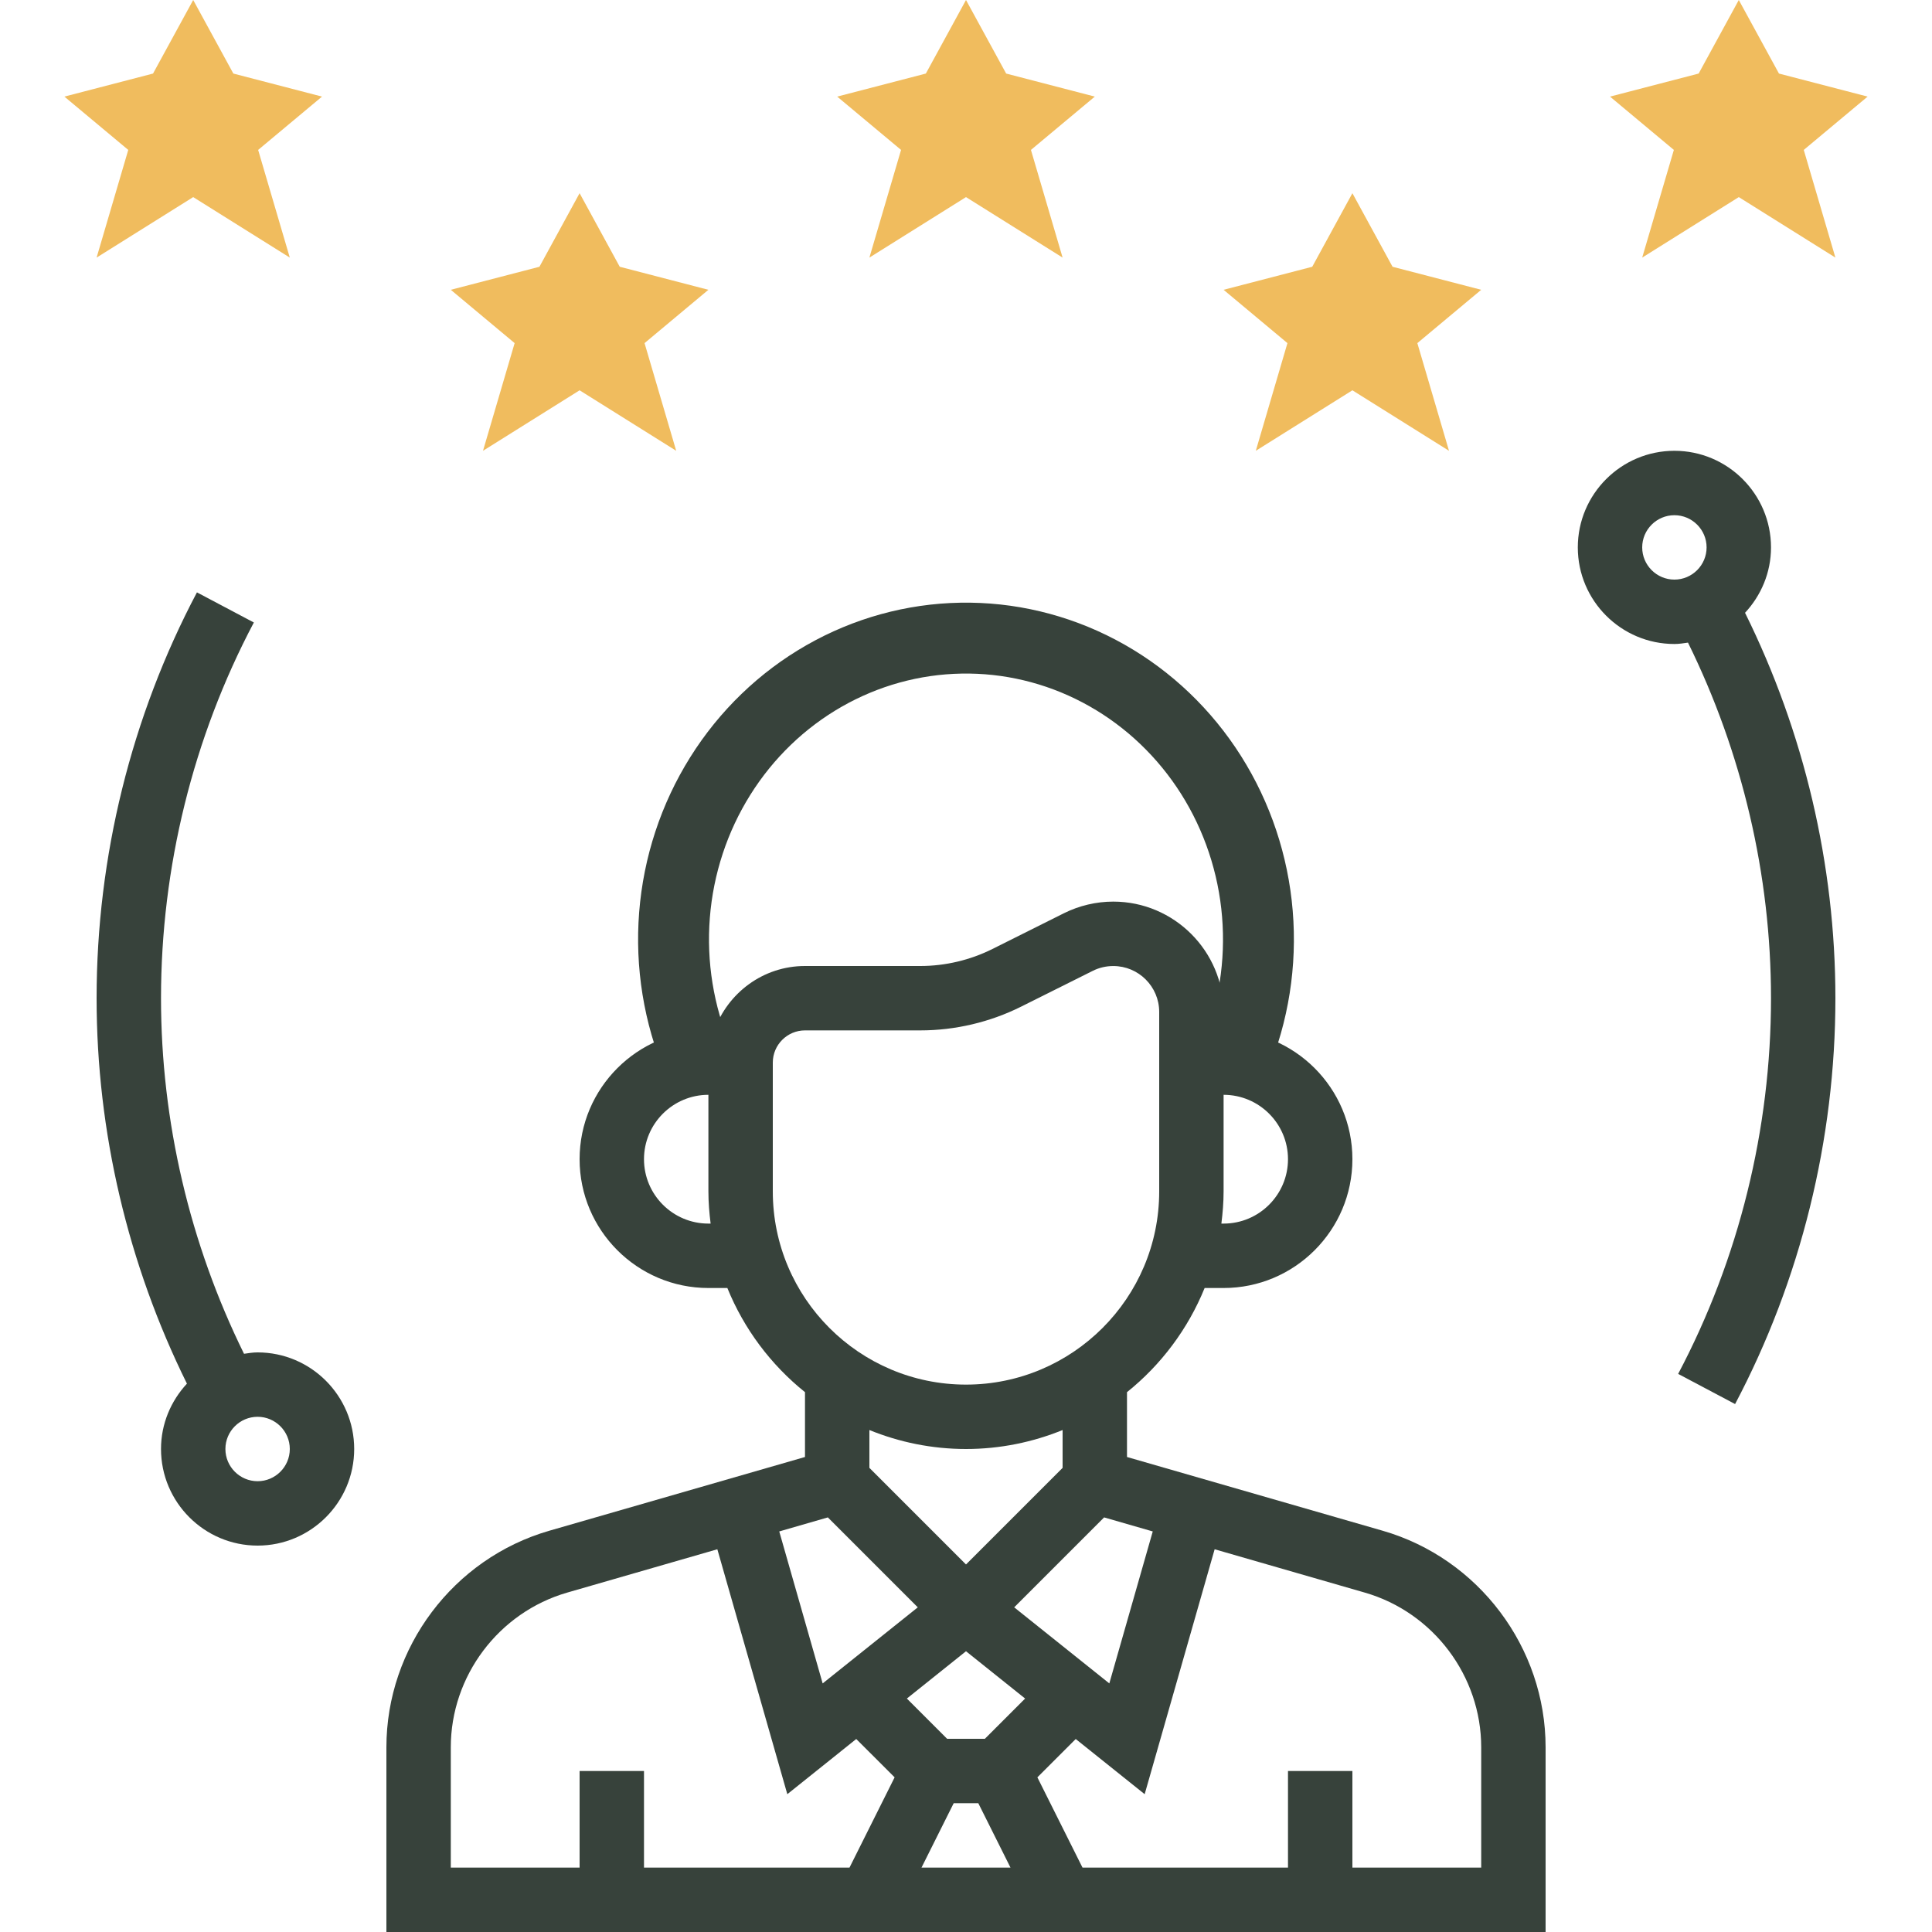
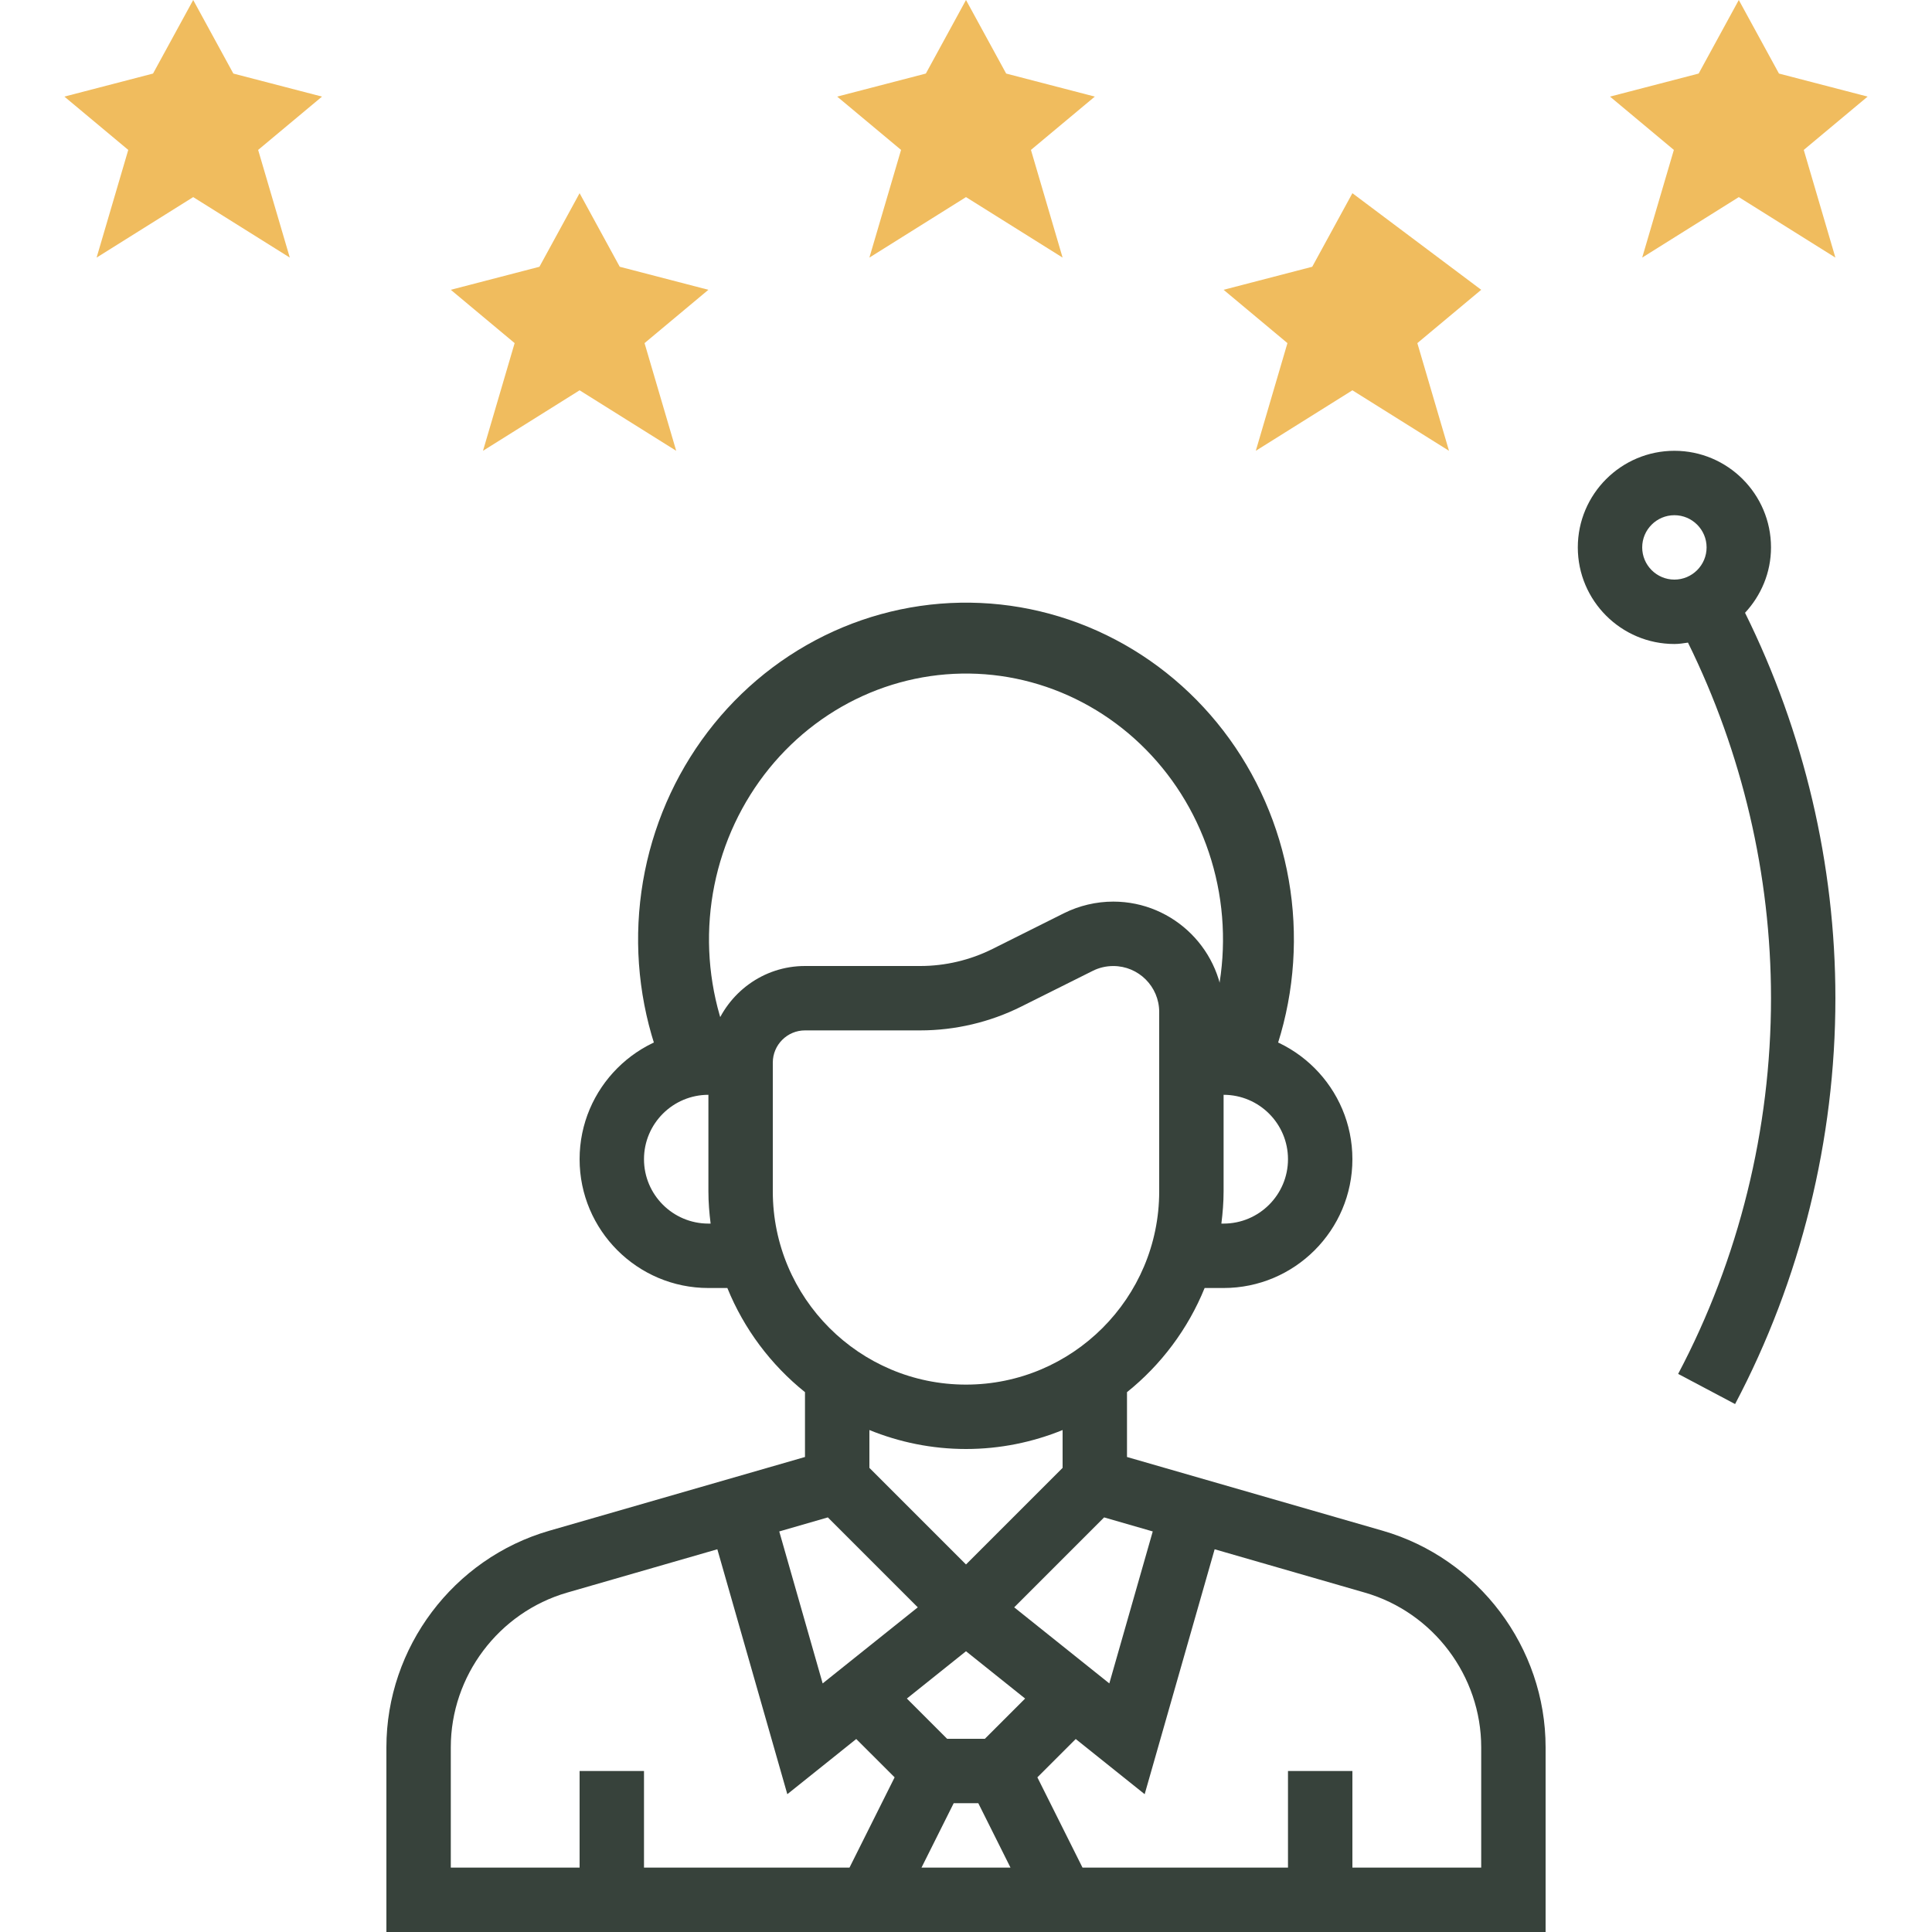
<svg xmlns="http://www.w3.org/2000/svg" width="109" height="109" viewBox="0 0 109 109" fill="none">
  <path d="M78.007 86.361L63.583 82.201V78.543C65.504 77.002 67.022 74.983 67.963 72.667H69.033C73.041 72.667 76.3 69.408 76.3 65.4C76.3 61.392 73.041 58.133 69.033 58.133V57.092C69.033 53.659 66.239 50.867 62.808 50.867C61.848 50.867 60.886 51.094 60.023 51.524L55.989 53.541C54.734 54.167 53.33 54.5 51.926 54.5H45.416C43.052 54.5 41.053 56.024 40.301 58.133H39.967C35.959 58.133 32.7 61.392 32.7 65.4C32.7 69.408 35.959 72.667 39.967 72.667H41.036C41.977 74.983 43.496 77.002 45.416 78.543V82.201L30.992 86.361C25.58 87.923 21.8 92.946 21.8 98.58V109H87.2V98.58C87.2 92.946 83.419 87.923 78.007 86.361ZM65.036 86.401L62.586 94.975L57.219 90.683L62.293 85.609L65.036 86.401ZM53.806 101.733H55.194L57.01 105.367H51.989L53.806 101.733ZM55.564 98.1H53.435L51.164 95.829L54.5 93.16L57.835 95.829L55.564 98.1ZM72.666 65.4C72.666 67.404 71.037 69.033 69.033 69.033H68.908C68.983 68.437 69.033 67.832 69.033 67.217V61.767C71.037 61.767 72.666 63.396 72.666 65.4ZM39.967 69.033C37.963 69.033 36.333 67.404 36.333 65.4C36.333 63.396 37.963 61.767 39.967 61.767V67.217C39.967 67.832 40.017 68.437 40.092 69.033H39.967ZM43.6 67.217V59.95C43.6 58.948 44.416 58.133 45.416 58.133H51.926C53.891 58.133 55.857 57.669 57.613 56.791L61.647 54.776C62.006 54.594 62.406 54.502 62.808 54.502C64.237 54.5 65.4 55.663 65.4 57.092V67.217C65.4 73.228 60.511 78.117 54.5 78.117C48.488 78.117 43.6 73.228 43.6 67.217ZM54.5 81.75C56.427 81.75 58.266 81.365 59.95 80.68V82.814L54.5 88.264L49.05 82.814V80.68C50.733 81.365 52.572 81.75 54.5 81.75ZM46.706 85.609L51.78 90.683L46.413 94.975L43.964 86.401L46.706 85.609ZM25.433 98.58C25.433 94.557 28.132 90.97 31.998 89.852L40.471 87.407L44.419 101.225L48.308 98.112L50.473 100.274L47.927 105.367H36.333V99.917H32.7V105.367H25.433V98.58ZM83.567 105.367H76.3V99.917H72.666V105.367H61.073L58.527 100.274L60.691 98.112L64.58 101.225L68.528 87.407L77.001 89.852C80.867 90.968 83.567 94.557 83.567 98.58V105.367Z" fill="#37423B" />
  <path d="M54.5 0L56.766 4.15L61.767 5.45L58.164 8.458L59.95 14.533L54.5 11.12L49.05 14.533L50.836 8.458L47.233 5.45L52.235 4.15L54.5 0Z" fill="#F0BC5E" />
-   <path d="M76.3 10.9L78.565 15.05L83.567 16.35L79.964 19.358L81.75 25.433L76.3 22.02L70.85 25.433L72.635 19.358L69.033 16.35L74.034 15.05L76.3 10.9Z" fill="#F0BC5E" />
+   <path d="M76.3 10.9L83.567 16.35L79.964 19.358L81.75 25.433L76.3 22.02L70.85 25.433L72.635 19.358L69.033 16.35L74.034 15.05L76.3 10.9Z" fill="#F0BC5E" />
  <path d="M98.1 0L100.366 4.15L105.367 5.45L101.765 8.458L103.55 14.533L98.1 11.12L92.65 14.533L94.436 8.458L90.834 5.45L95.835 4.15L98.1 0Z" fill="#F0BC5E" />
  <path d="M32.7 10.9L30.434 15.05L25.433 16.35L29.035 19.358L27.25 25.433L32.7 22.02L38.15 25.433L36.364 19.358L39.966 16.35L34.965 15.05L32.7 10.9Z" fill="#F0BC5E" />
  <path d="M10.9 0L8.634 4.15L3.633 5.45L7.236 8.458L5.45 14.533L10.9 11.12L16.35 14.533L14.564 8.458L18.167 5.45L13.165 4.15L10.9 0Z" fill="#F0BC5E" />
  <path d="M98.452 34.573C99.353 33.601 99.917 32.312 99.917 30.883C99.917 27.879 97.471 25.433 94.467 25.433C91.462 25.433 89.017 27.879 89.017 30.883C89.017 33.888 91.462 36.333 94.467 36.333C94.73 36.333 94.981 36.292 95.233 36.255C98.289 42.456 99.917 49.357 99.917 56.317C99.917 63.7 98.105 71.032 94.678 77.513L97.891 79.214C101.591 72.207 103.55 64.292 103.55 56.317C103.55 48.772 101.777 41.289 98.452 34.573ZM92.65 30.883C92.65 29.883 93.466 29.067 94.467 29.067C95.467 29.067 96.283 29.883 96.283 30.883C96.283 31.884 95.467 32.7 94.467 32.7C93.466 32.7 92.65 31.884 92.65 30.883Z" fill="#37423B" />
-   <path d="M14.534 76.3C14.27 76.3 14.019 76.342 13.767 76.378C10.711 70.178 9.084 63.276 9.084 56.317C9.084 48.932 10.895 41.602 14.322 35.12L11.111 33.421C7.409 40.424 5.45 48.341 5.45 56.317C5.45 63.861 7.223 71.342 10.546 78.063C9.647 79.034 9.084 80.324 9.084 81.75C9.084 84.754 11.529 87.2 14.534 87.2C17.538 87.2 19.983 84.754 19.983 81.75C19.983 78.746 17.538 76.3 14.534 76.3ZM14.534 83.567C13.533 83.567 12.717 82.752 12.717 81.75C12.717 80.748 13.533 79.933 14.534 79.933C15.534 79.933 16.35 80.748 16.35 81.75C16.35 82.752 15.534 83.567 14.534 83.567Z" fill="#37423B" />
  <path d="M39.376 59.797C38.289 57.228 37.834 54.421 38.054 51.625C38.274 48.83 39.162 46.136 40.636 43.783C42.109 41.431 44.121 39.493 46.489 38.138C48.857 36.783 51.509 36.051 54.213 36.003C56.916 35.954 59.592 36.591 62.003 37.86C64.415 39.129 66.491 40.992 68.043 43.289C69.595 45.587 70.574 48.247 70.889 51.032C71.204 53.819 70.845 56.641 69.845 59.247" stroke="#37423B" stroke-width="4" />
</svg>